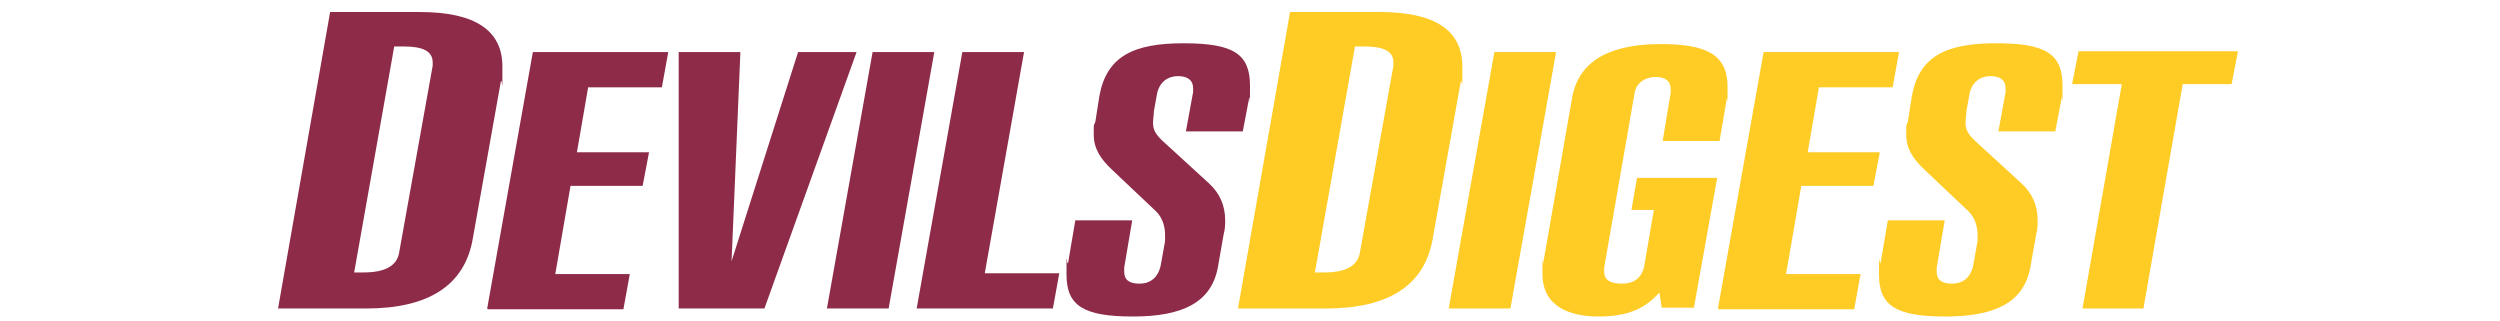
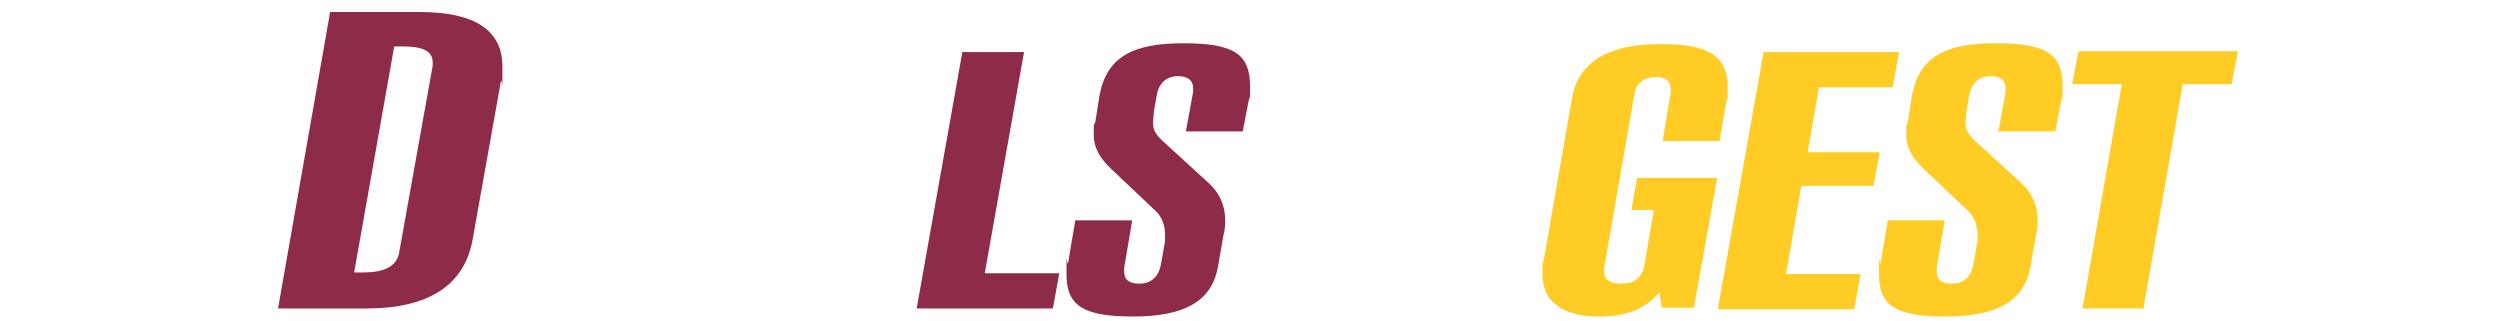
<svg xmlns="http://www.w3.org/2000/svg" id="Layer_1" version="1.1" viewBox="0 0 312 40">
  <defs>
    <style>
      .st0 {
        fill: #ffcb25;
      }

      .st1 {
        fill: #8e2b48;
      }

      .st2 {
        display: none;
        fill: gray;
      }
    </style>
  </defs>
  <rect class="st2" x="-997.2" y="-170.9" width="2333" height="386" />
  <g>
    <path class="st1" d="M34.7,38.5L41.2,1.5h11.2c6.9,0,10.3,2.3,10.3,6.8s0,1.2-.2,1.9l-3.5,19.6c-1,5.8-5.5,8.7-13.3,8.7h-11.1ZM54,8.2c0-.2,0-.3,0-.4,0-1.4-1.2-2-3.6-2h-1.2l-5,28.2h1.2c2.6,0,4.1-.8,4.4-2.4l4.2-23.4Z" />
-     <path class="st1" d="M60.8,38.5l5.7-32h16.9l-.8,4.4h-9.2l-1.4,8.1h9l-.8,4.2h-9l-1.9,11h9.3l-.8,4.4h-16.9Z" />
-     <path class="st1" d="M84.7,38.5V6.5h7.7l-1.1,26.1,8.3-26.1h7.3l-11.5,32h-10.8Z" />
-     <path class="st1" d="M103.2,38.5l5.7-32h7.7l-5.7,32h-7.7Z" />
    <path class="st1" d="M114.4,38.5l5.7-32h7.7l-4.9,27.6h9.3l-.8,4.4h-16.9Z" />
    <path class="st1" d="M152,33.3c-.8,4.5-4.5,6.2-10.6,6.2s-8.3-1.3-8.3-5.2,0-1,.2-1.5l.9-5.3h7.1l-1,5.9c0,.2,0,.4,0,.5,0,1,.6,1.5,1.9,1.5s2.4-.7,2.7-2.5l.5-2.8c0-.2,0-.5,0-.8,0-1-.3-2.1-1.1-2.9l-5.5-5.2c-1.5-1.4-2.3-2.7-2.3-4.4s0-1,.2-1.6l.5-3.2c.9-5,4.3-6.6,10.5-6.6s8.3,1.3,8.3,5.3,0,.9-.1,1.5l-.8,4.2h-7.1l.9-4.9c0-.2,0-.4,0-.5,0-1-.7-1.5-1.9-1.5s-2.3.7-2.6,2.2l-.4,2.2c0,.5-.1,1-.1,1.4,0,.9.3,1.4,1.1,2.2l5.9,5.4c1.3,1.2,2,2.7,2,4.6,0,.5,0,1.1-.2,1.8l-.7,4Z" />
  </g>
  <g>
-     <path class="st0" d="M154.5,38.5l6.5-37h11.2c6.9,0,10.3,2.3,10.3,6.8s0,1.2-.2,1.9l-3.5,19.6c-1,5.8-5.5,8.7-13.3,8.7h-11.1ZM173.9,8.2c0-.2,0-.3,0-.4,0-1.4-1.2-2-3.6-2h-1.2l-5,28.2h1.2c2.6,0,4.1-.8,4.4-2.4l4.2-23.4Z" />
-     <path class="st0" d="M180.8,38.5l5.7-32h7.7l-5.7,32h-7.7Z" />
    <path class="st0" d="M207.4,38.5l-.3-2c-1.8,2-3.9,3-7.6,3s-7-1.3-7-5.3,0-.9.1-1.4l3.6-20.6c.9-5.1,5.5-6.7,11.1-6.7s8.3,1.3,8.3,5.3,0,.9-.1,1.5l-.9,5.3h-7.1l1-6c0-.2,0-.4,0-.5,0-1-.7-1.5-1.9-1.5s-2.4.7-2.6,2l-3.8,21.8c0,.2,0,.3,0,.5,0,1,.7,1.5,2.2,1.5s2.5-.7,2.8-2.2l1.2-7h-2.8l.7-4h10l-2.9,16.2h-4Z" />
    <path class="st0" d="M214.4,38.5l5.7-32h16.9l-.8,4.4h-9.2l-1.4,8.1h9l-.8,4.2h-9l-1.9,11h9.3l-.8,4.4h-16.9Z" />
    <path class="st0" d="M253.4,33.3c-.8,4.5-4.5,6.2-10.6,6.2s-8.3-1.3-8.3-5.2,0-1,.2-1.5l.9-5.3h7.1l-1,5.9c0,.2,0,.4,0,.5,0,1,.6,1.5,1.9,1.5s2.4-.7,2.7-2.5l.5-2.8c0-.2,0-.5,0-.8,0-1-.3-2.1-1.1-2.9l-5.5-5.2c-1.5-1.4-2.3-2.7-2.3-4.4s0-1,.2-1.6l.5-3.2c.9-5,4.3-6.6,10.5-6.6s8.3,1.3,8.3,5.3,0,.9-.1,1.5l-.8,4.2h-7.1l.9-4.9c0-.2,0-.4,0-.5,0-1-.7-1.5-1.9-1.5s-2.3.7-2.6,2.2l-.4,2.2c0,.5-.1,1-.1,1.4,0,.9.3,1.4,1.1,2.2l5.9,5.4c1.3,1.2,2,2.7,2,4.6,0,.5,0,1.1-.2,1.8l-.7,4Z" />
    <path class="st0" d="M259.9,38.5l4.9-28h-6.2l.8-4.1h19.9l-.8,4.1h-6.1l-4.9,28h-7.7Z" />
  </g>
</svg>